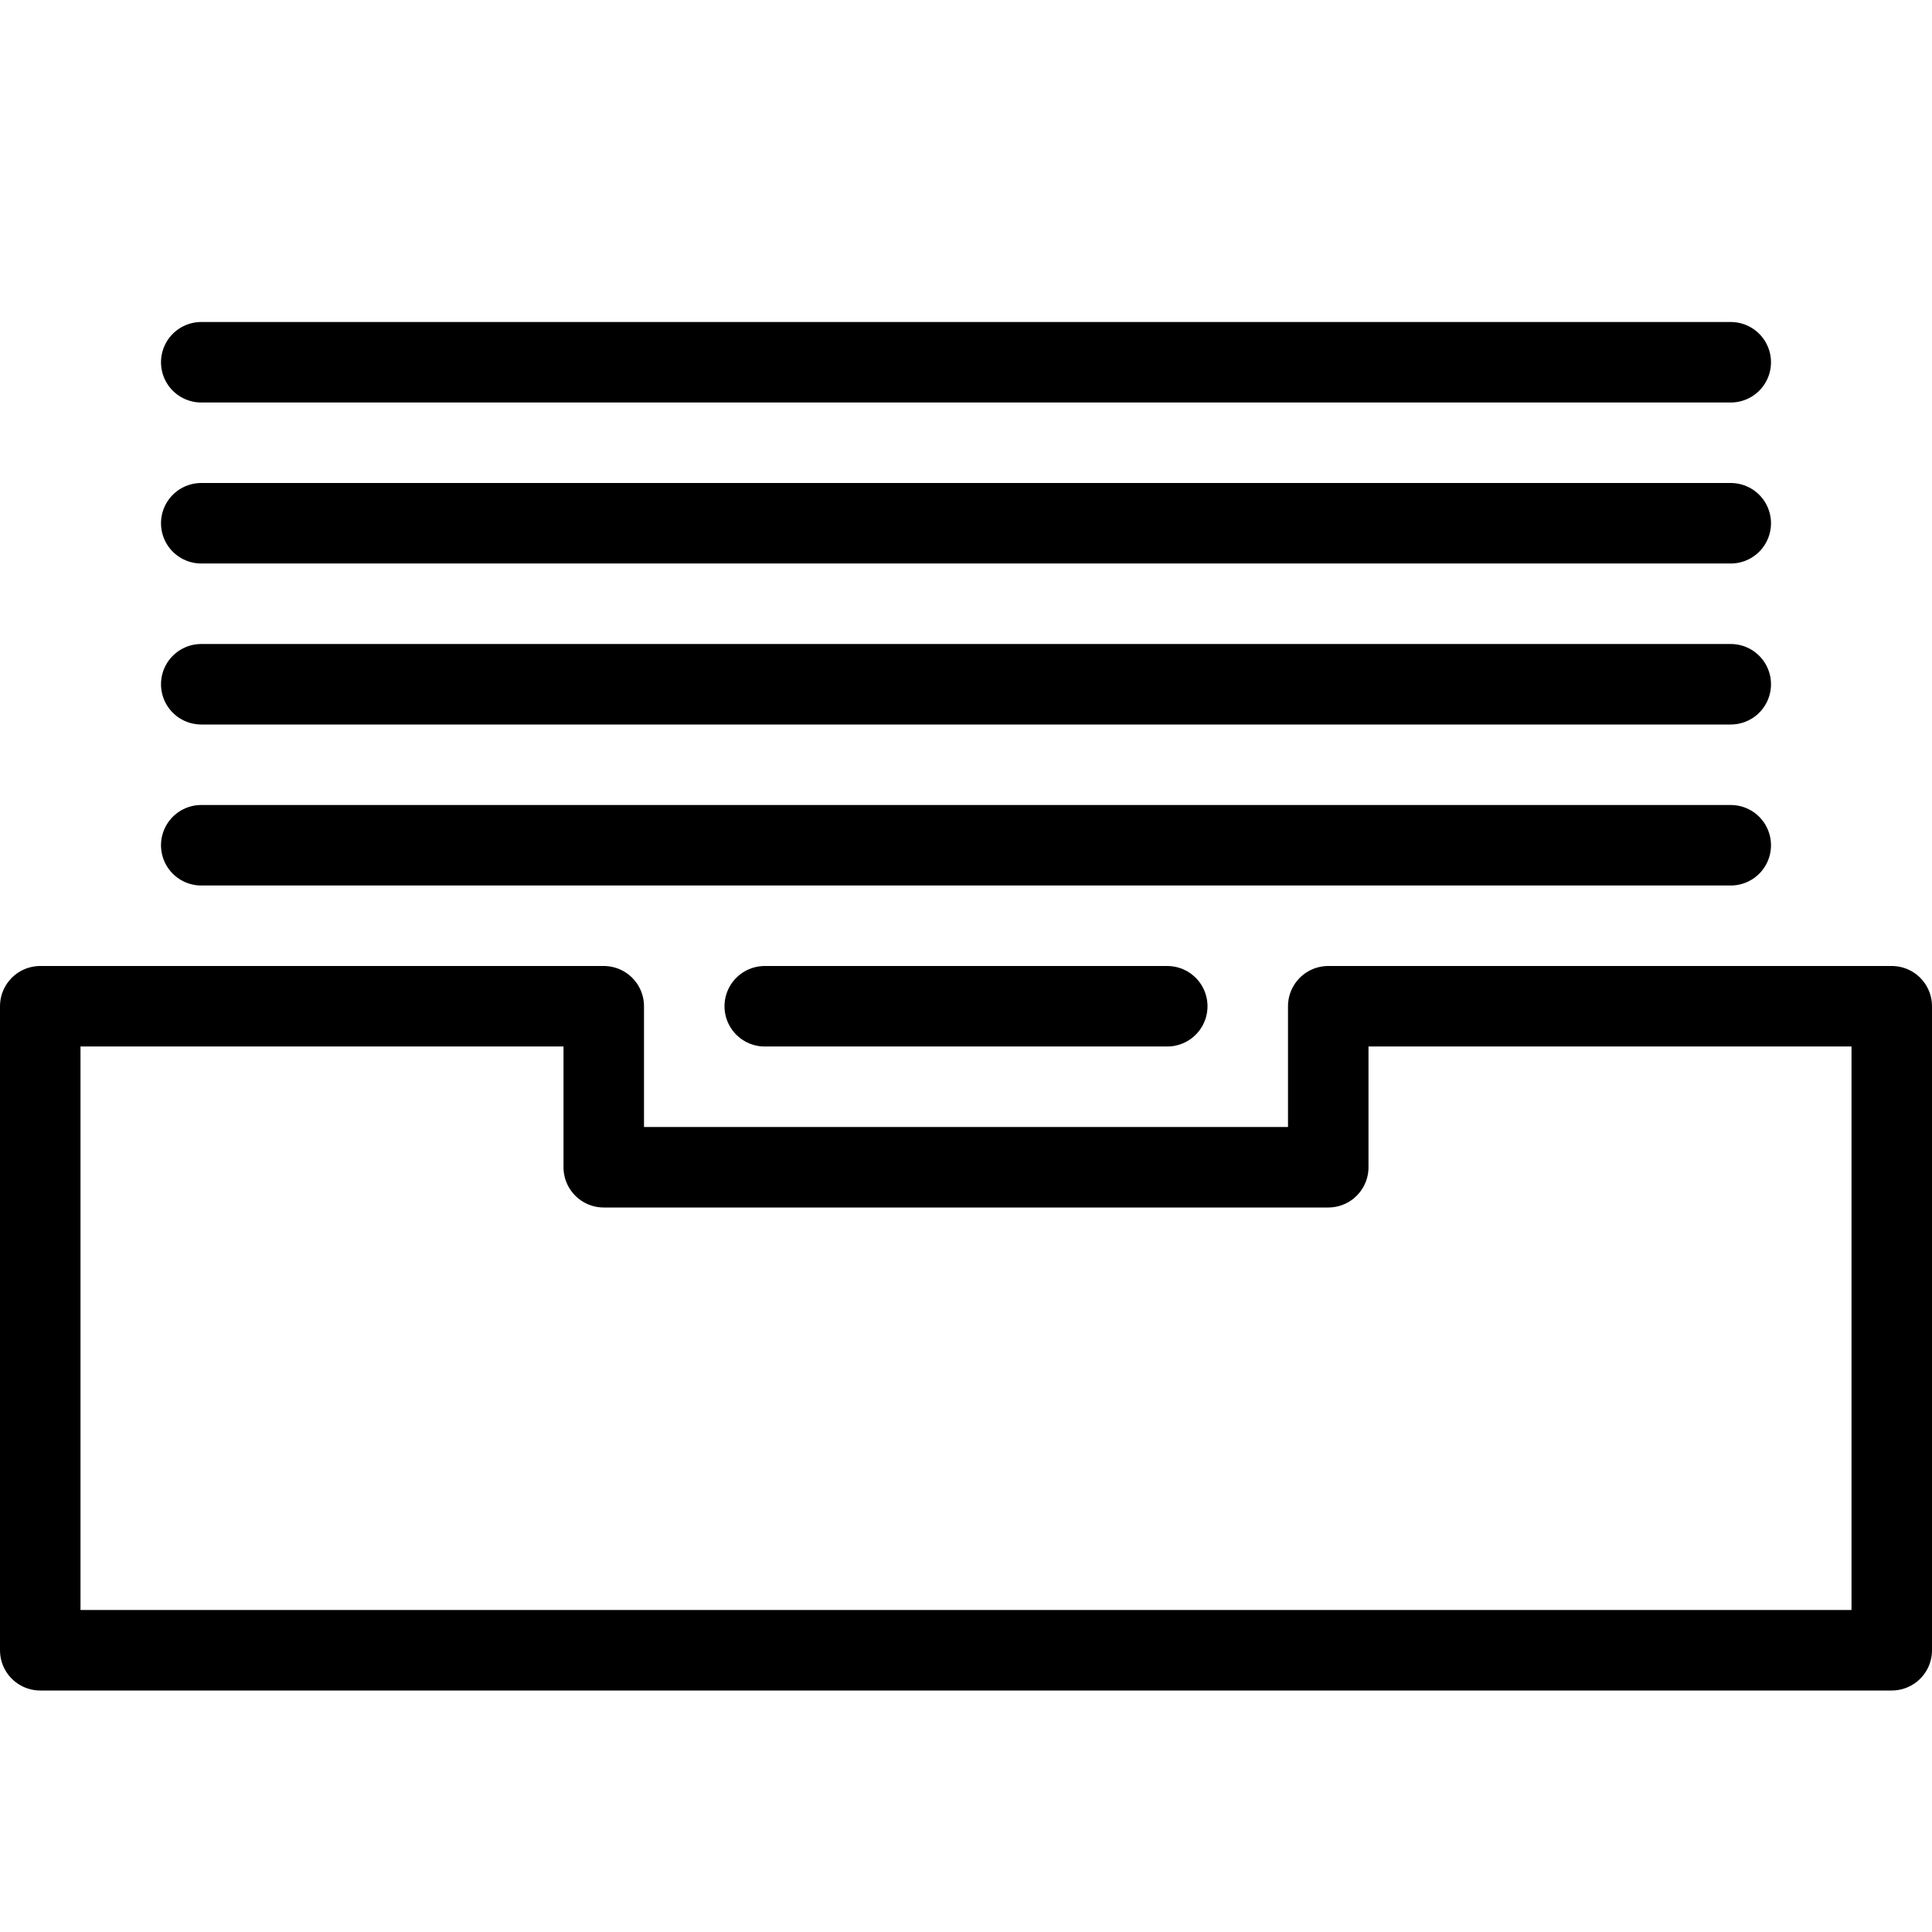
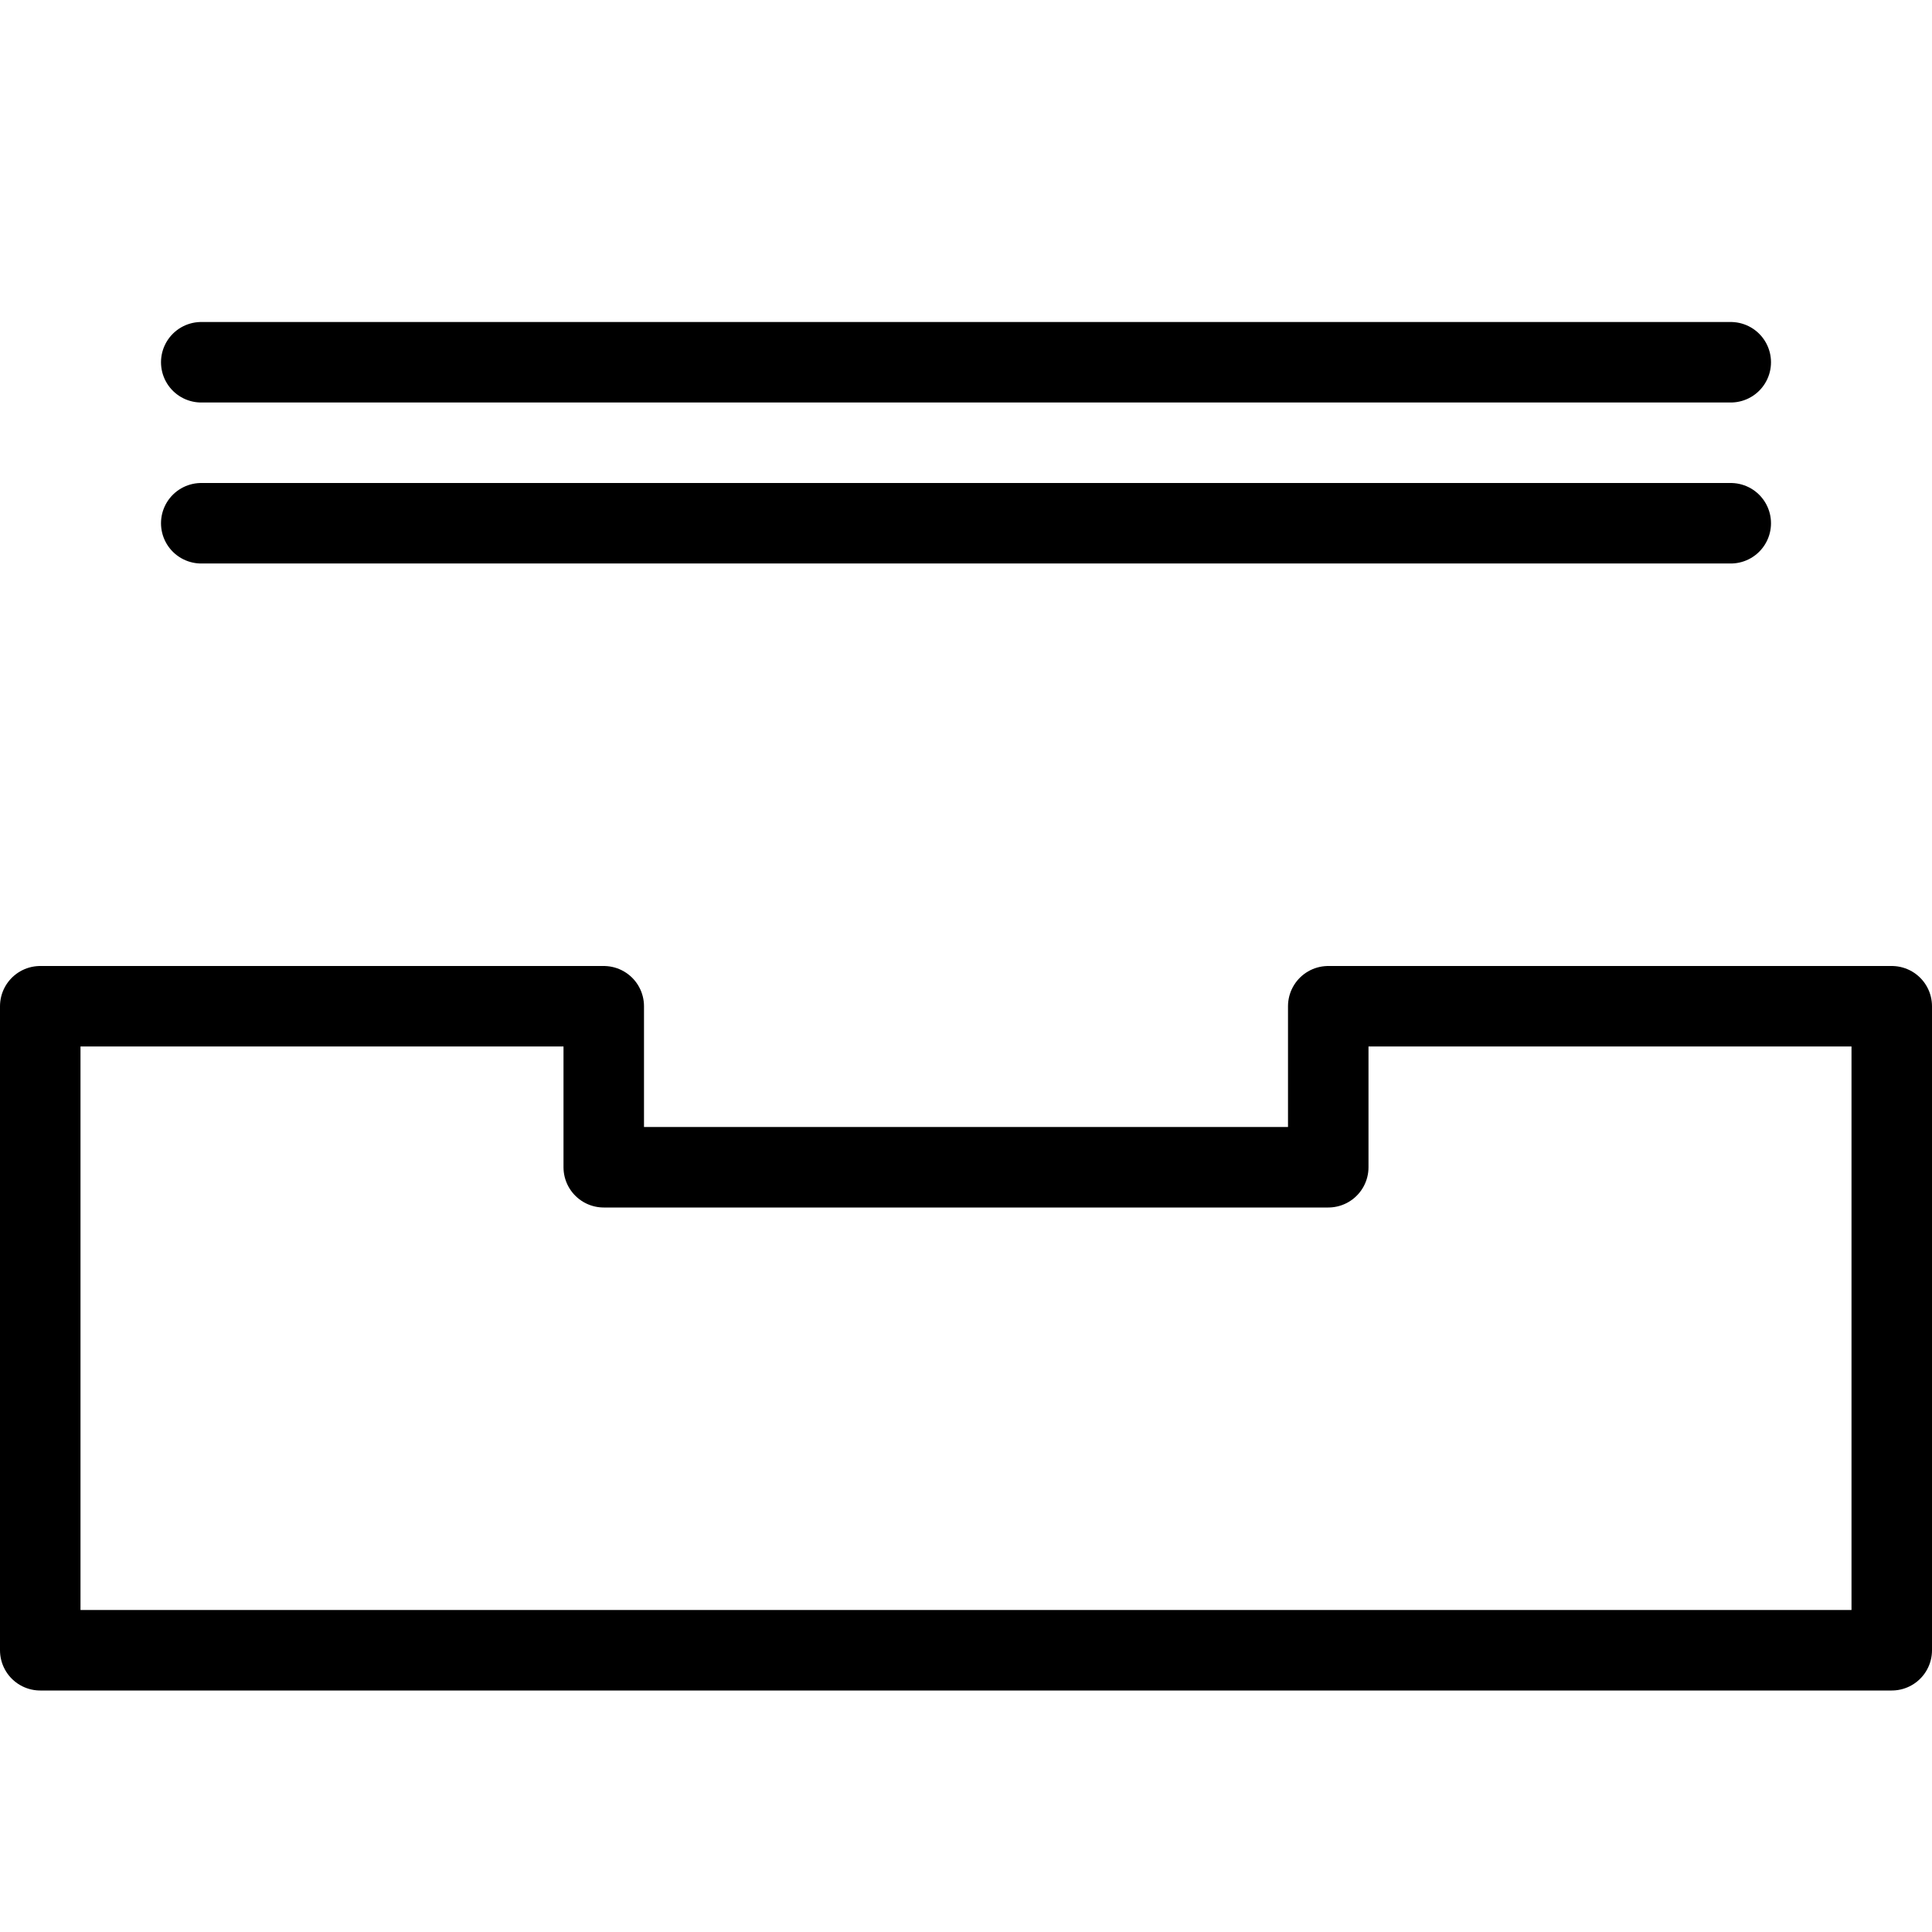
<svg xmlns="http://www.w3.org/2000/svg" version="1.1" x="0px" y="0px" width="24px" height="24px" viewBox="0 0 24 24" enable-background="new 0 0 24 24" xml:space="preserve">
  <g id="Outline_Icons_1_">
    <g id="Outline_Icons">
      <g>
        <polygon fill="none" stroke="#000000" stroke-linecap="round" stroke-linejoin="round" stroke-miterlimit="10" points="     16.5,12.5 16.5,14.5 7.5,14.5 7.5,12.5 0.5,12.5 0.5,20.5 23.5,20.5 23.5,12.5    " />
-         <line fill="none" stroke="#000000" stroke-linecap="round" stroke-linejoin="round" stroke-miterlimit="10" x1="9.5" y1="12.5" x2="14.5" y2="12.5" />
-         <line fill="none" stroke="#000000" stroke-linecap="round" stroke-linejoin="round" stroke-miterlimit="10" x1="2.5" y1="10.5" x2="21.5" y2="10.5" />
-         <line fill="none" stroke="#000000" stroke-linecap="round" stroke-linejoin="round" stroke-miterlimit="10" x1="2.5" y1="8.5" x2="21.5" y2="8.5" />
        <line fill="none" stroke="#000000" stroke-linecap="round" stroke-linejoin="round" stroke-miterlimit="10" x1="2.5" y1="6.5" x2="21.5" y2="6.5" />
        <line fill="none" stroke="#000000" stroke-linecap="round" stroke-linejoin="round" stroke-miterlimit="10" x1="2.5" y1="4.5" x2="21.5" y2="4.5" />
      </g>
    </g>
    <g id="New_icons_1_">
	</g>
  </g>
  <g id="Invisible_Shape">
    <rect fill="none" width="24" height="24" />
  </g>
</svg>